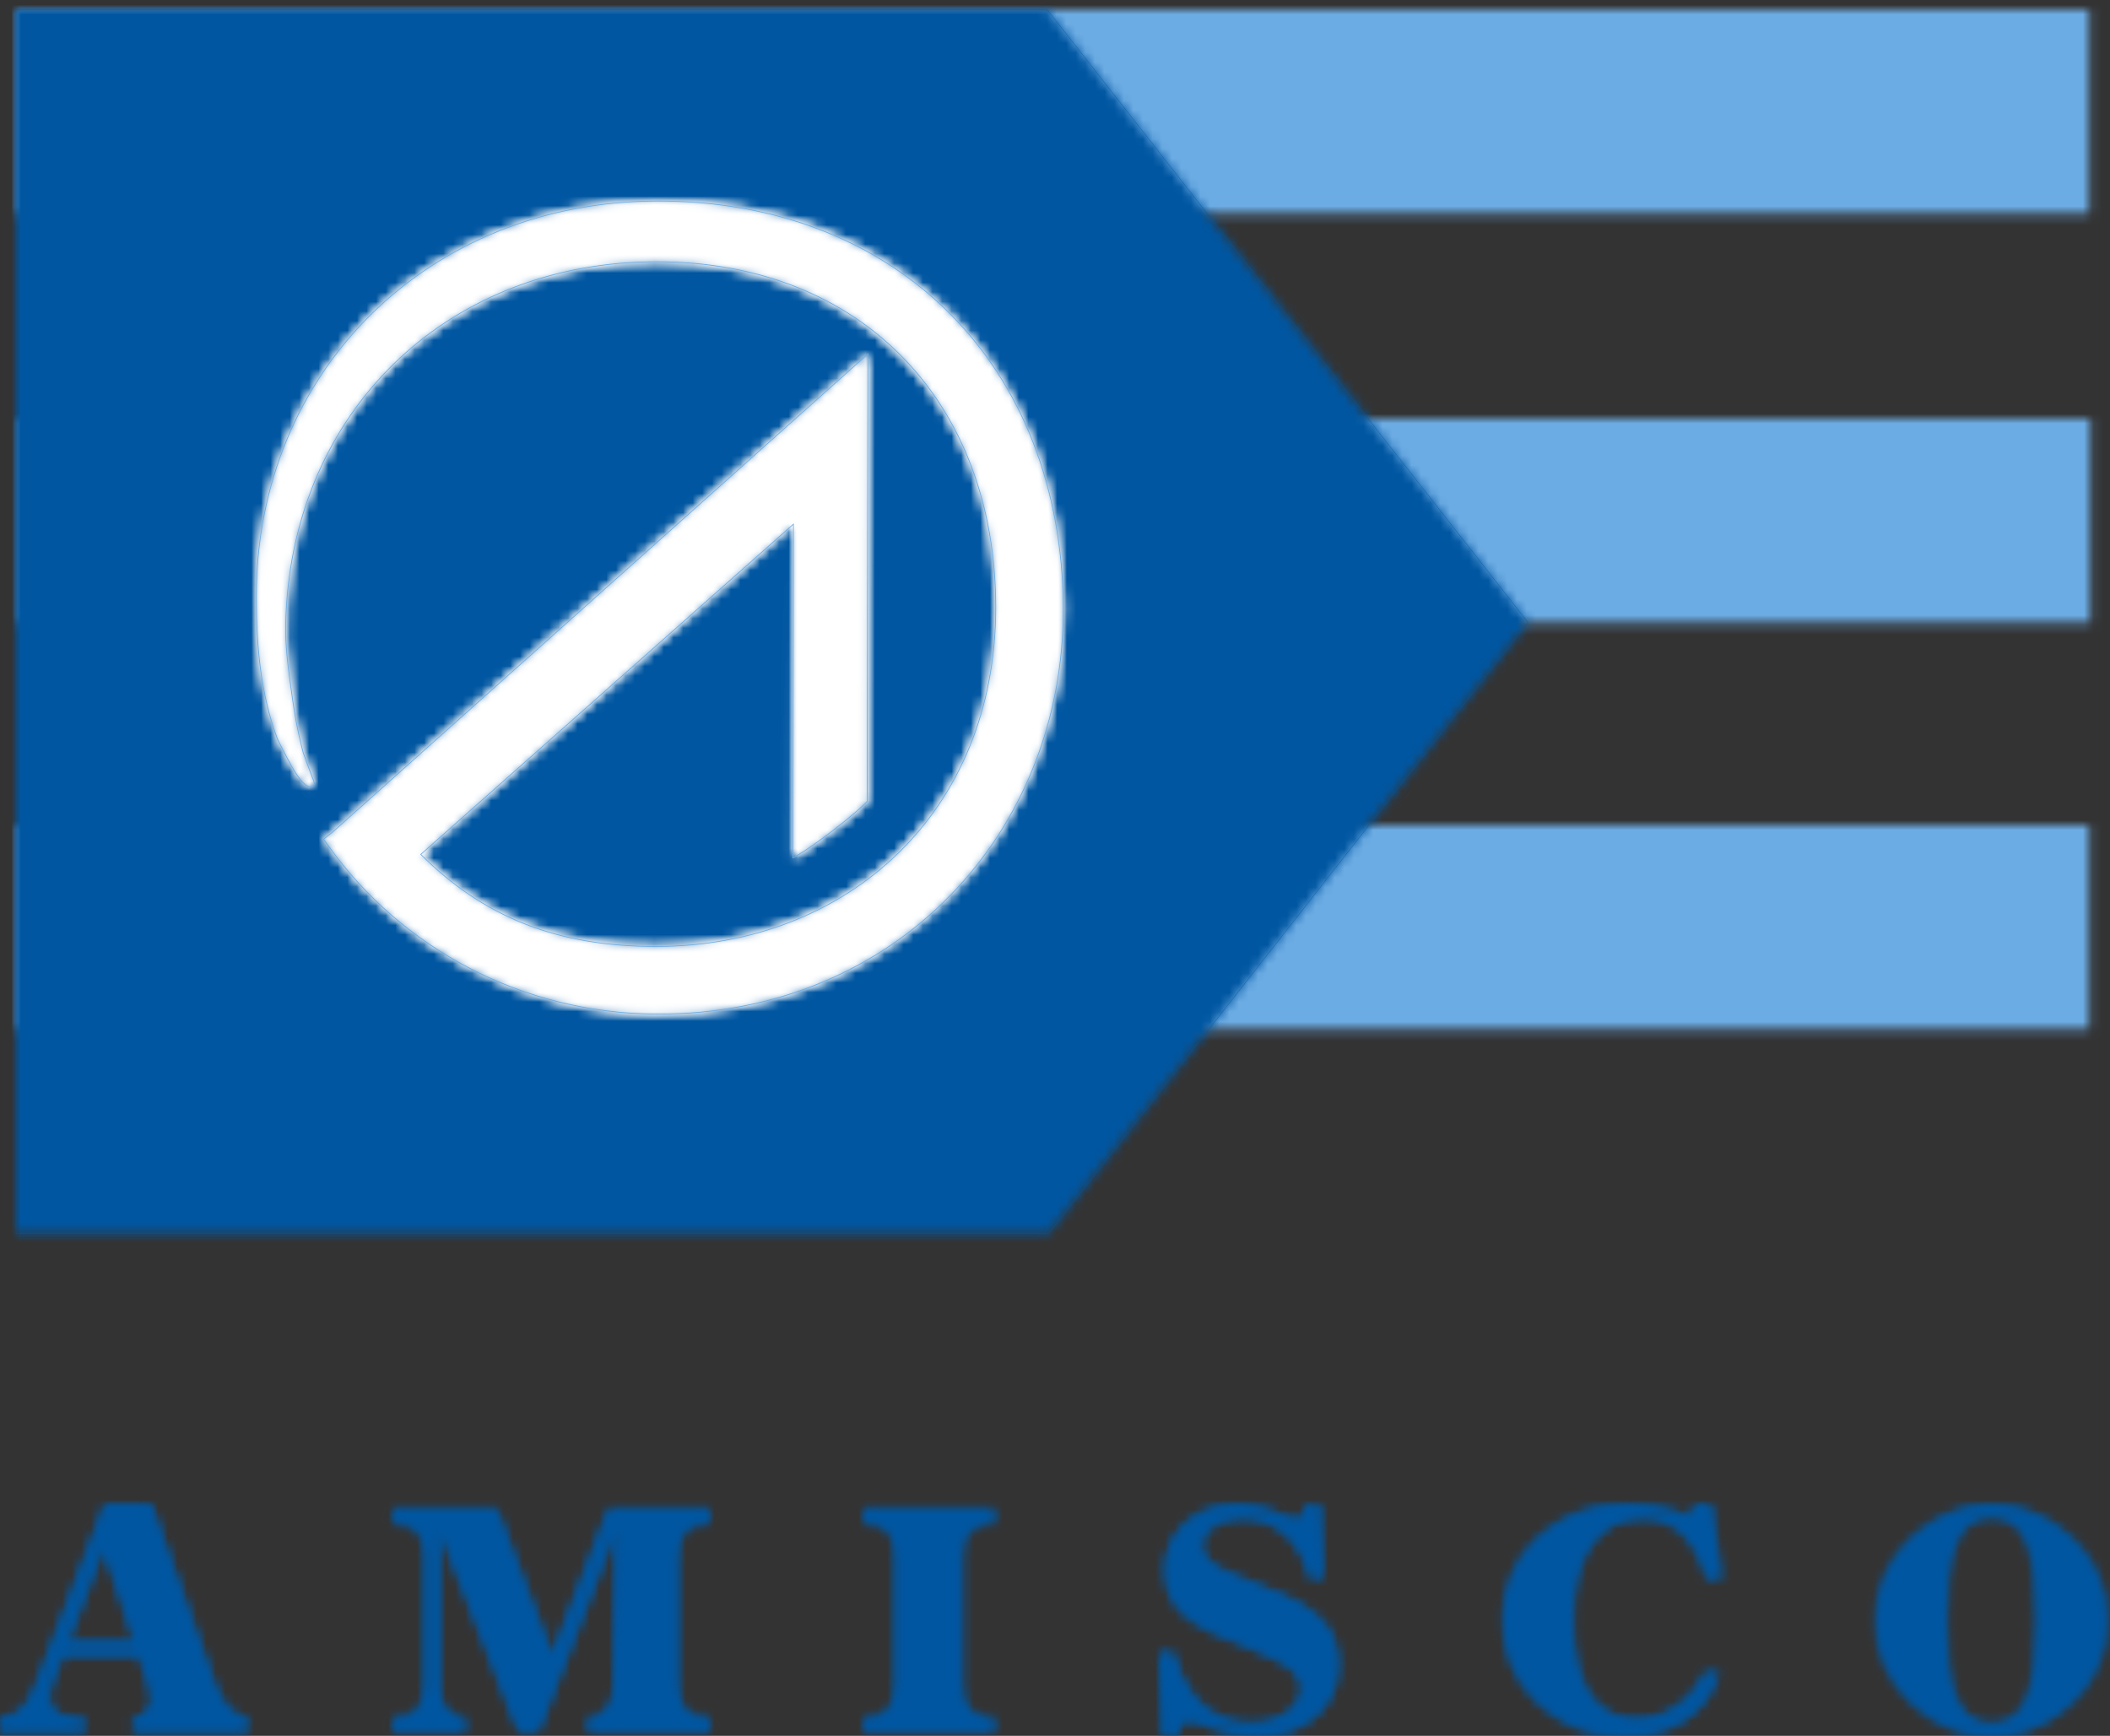
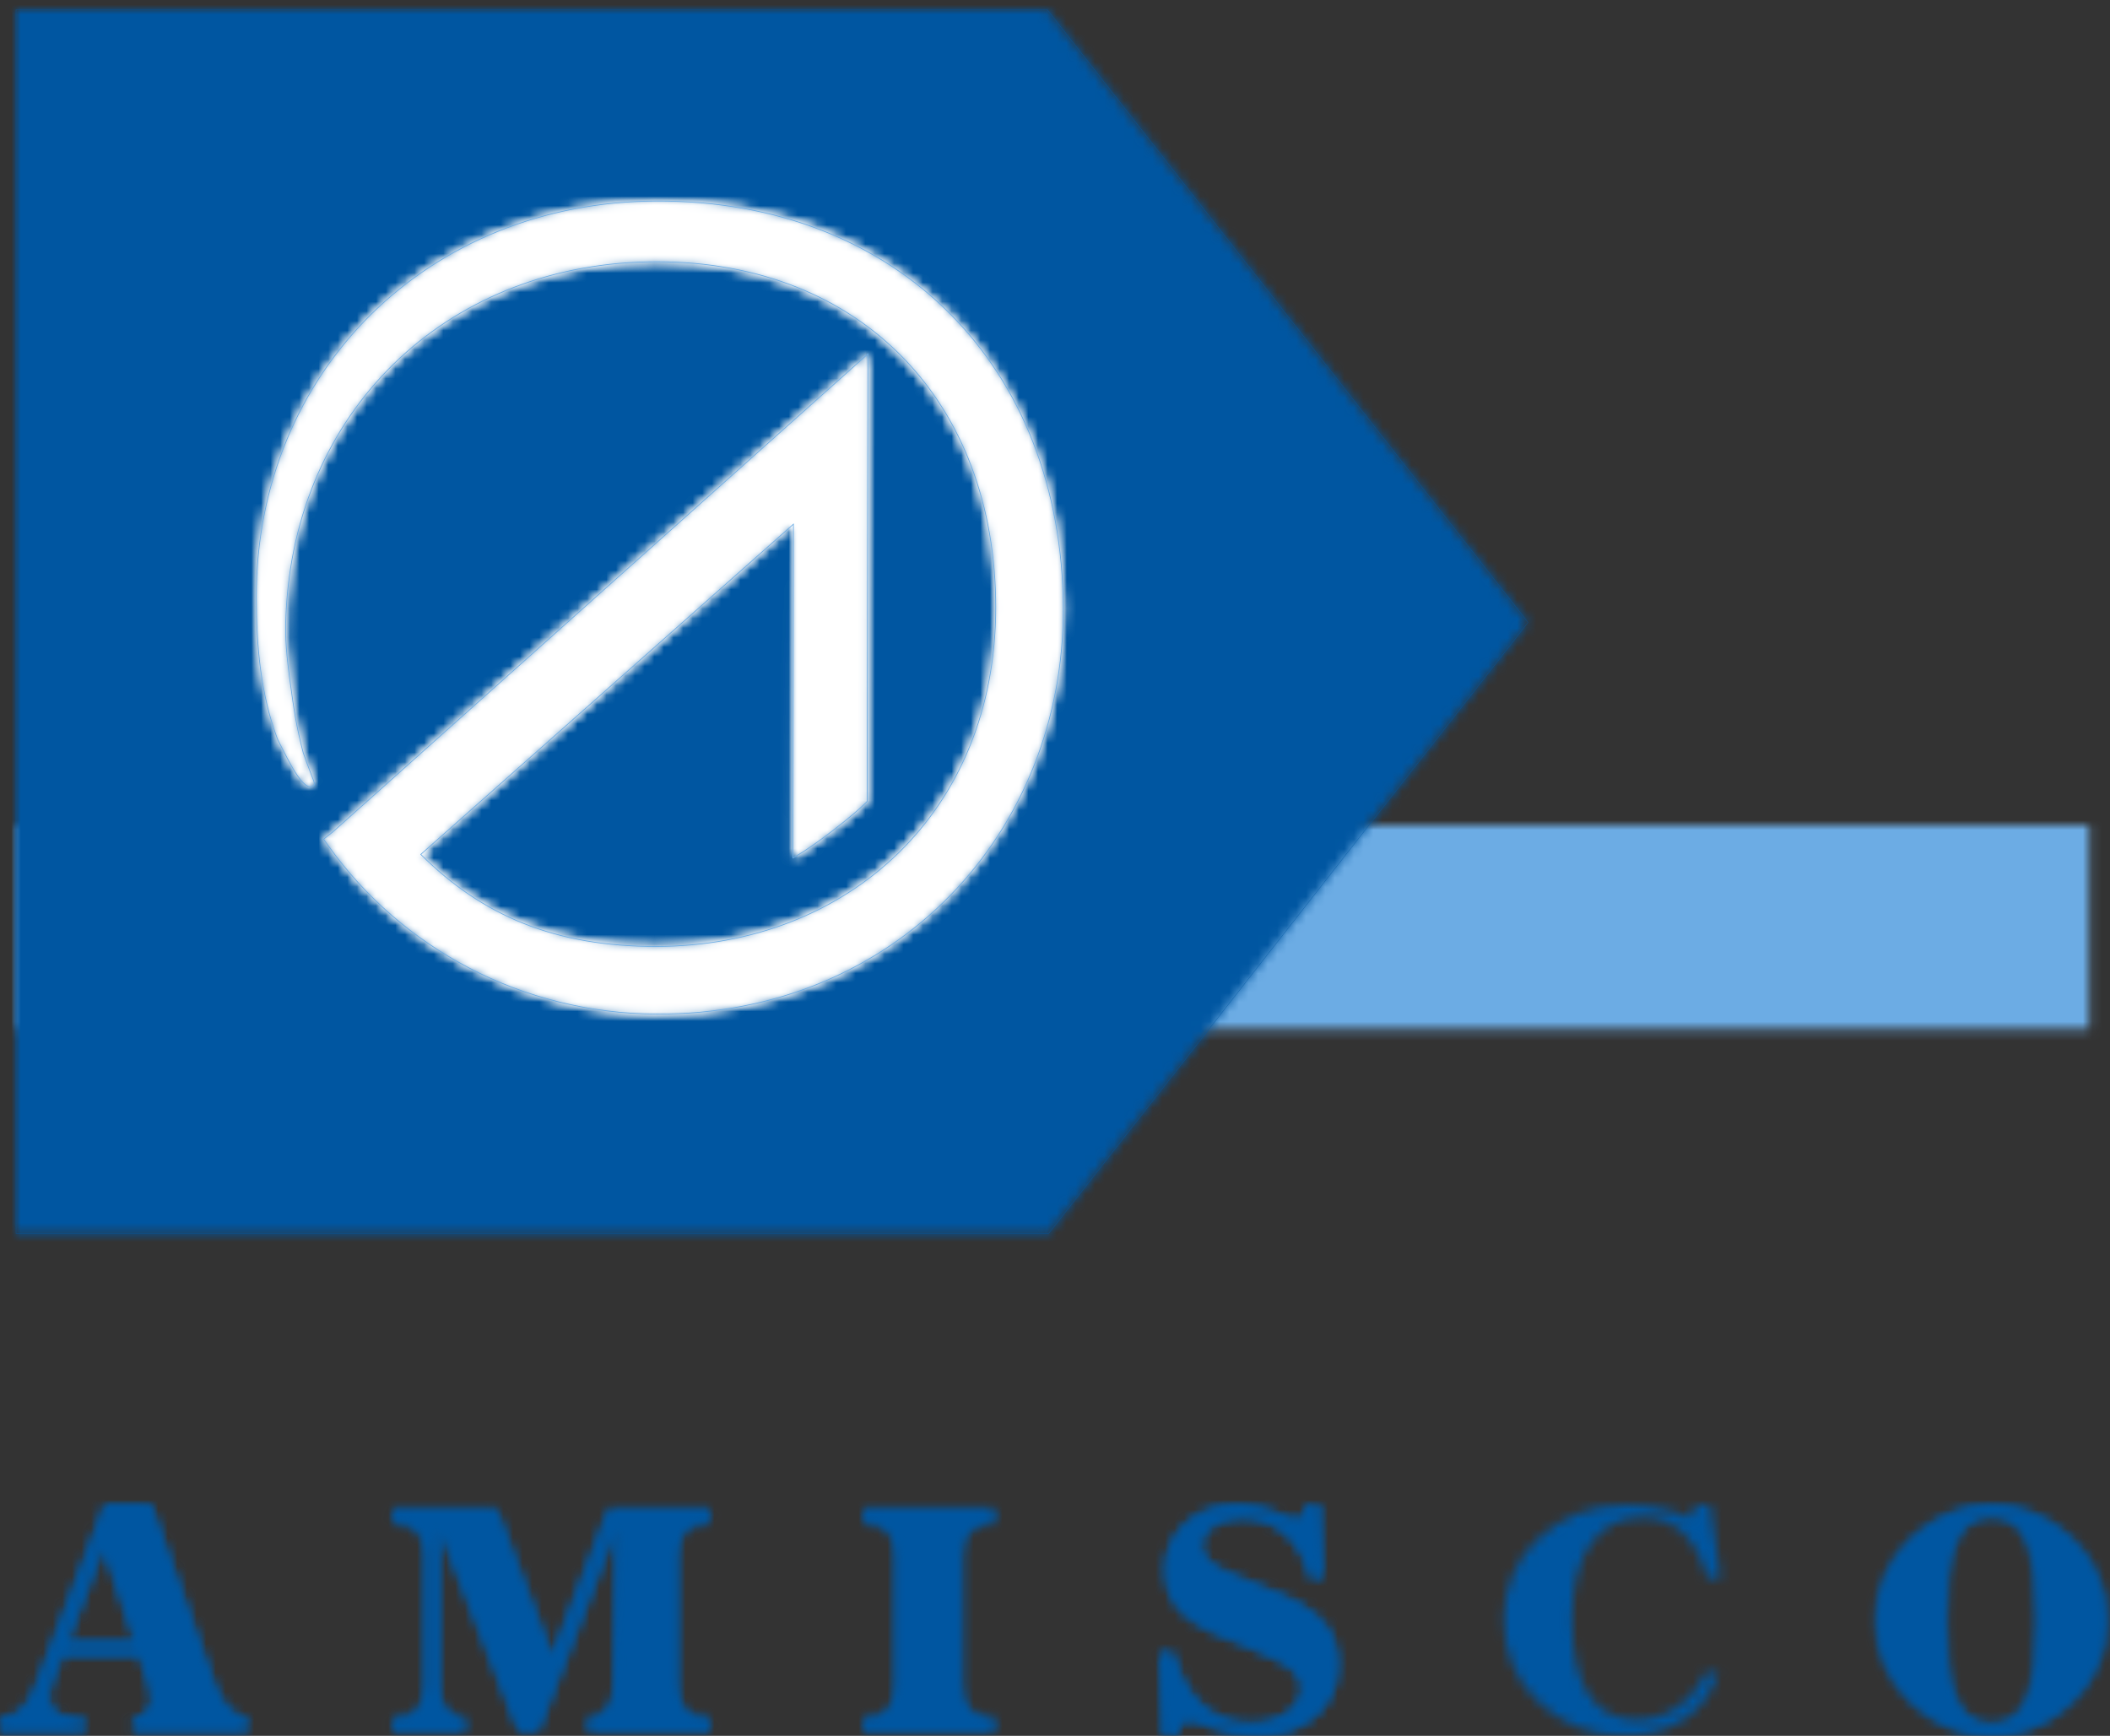
<svg xmlns="http://www.w3.org/2000/svg" xmlns:xlink="http://www.w3.org/1999/xlink" width="220" height="181" viewBox="0 0 220 181">
  <rect x="0" y="0" width="220" height="181" fill="#333333" stroke="none" />
  <defs>
    <path id="a" d="M137.547,0 C137.684,2.216 137.795,4.753 137.9,7.612 L136.613,7.612 C135.722,3.614 132.962,1.337 129.421,1.337 C126.958,1.337 125.238,2.705 125.238,4.196 C125.238,5.923 126.742,6.634 129.421,7.711 C132.677,9.011 135.394,9.983 137.114,11.487 C138.872,13.015 139.472,14.538 139.472,16.784 C139.472,20.949 136.006,24.106 131.105,24.106 C127.491,24.106 125.17,22.441 123.981,22.441 C123.196,22.441 122.843,22.93 122.657,24.038 L121.302,24.038 L120.943,15.454 L122.304,15.454 C123.517,20.262 126.488,22.837 130.424,22.837 C133.605,22.837 135.759,21.042 135.759,19.192 C135.759,17.403 134.181,16.493 131.21,15.256 C127.887,13.888 125.133,12.947 123.449,11.388 C122.193,10.212 121.518,8.652 121.518,6.764 C121.518,2.964 124.73,0 129.1,0 C132.07,0 134.144,1.597 135.109,1.597 C135.759,1.597 136.186,1.046 136.285,0 L137.547,0 Z M178.326,0 L179.403,7.674 L178.01,7.674 C176.859,3.484 174.569,1.337 171.283,1.337 C166.734,1.337 163.906,5.075 163.906,11.907 C163.906,18.864 166.27,22.41 170.633,22.41 C173.604,22.41 176.395,20.652 177.825,17.533 L179.186,17.533 C177.794,21.797 174.285,24.106 169.278,24.106 C165.769,24.106 162.52,22.8 160.081,20.293 C157.903,18.084 156.789,15.225 156.789,11.907 C156.789,8.751 158.045,5.793 160.118,3.738 C162.656,1.269 165.806,0 169.457,0 C171.92,0 174.111,0.421 176.11,1.337 L176.896,0 L178.326,0 Z M207.649,0.031 C210.477,0.031 213.373,1.176 215.7,3.286 C218.244,5.595 219.593,8.59 219.593,12.068 C219.593,15.546 218.244,18.542 215.7,20.85 C213.373,22.967 210.477,24.106 207.649,24.106 C204.827,24.106 201.887,22.93 199.566,20.813 C197.06,18.542 195.698,15.515 195.698,12.068 C195.698,8.621 197.06,5.595 199.566,3.317 C201.924,1.207 204.827,0.031 207.649,0.031 Z M15.707,0 L22.323,18.703 C23.047,20.689 24.044,21.89 25.758,22.379 L25.758,23.58 L13.919,23.58 L13.919,22.379 C15.095,22.181 15.856,21.339 15.856,20.262 C15.856,19.773 15.744,19.353 15.602,18.901 L14.531,15.645 L6.48,15.645 L5.551,18.115 C5.23,18.963 5.044,19.582 5.044,20.009 C5.044,21.661 6.158,22.28 8.807,22.379 L8.807,23.58 L0,23.58 L0,22.379 C2.259,21.989 3.008,20.881 3.831,18.734 L10.985,0 L15.707,0 Z M51.77,0.557 L57.569,15.874 L63.473,0.557 L73.988,0.557 L73.988,1.758 C71.587,1.857 70.584,2.927 70.584,5.335 L70.584,18.765 C70.584,21.172 71.587,22.317 73.988,22.379 L73.988,23.58 L61.319,23.58 L61.319,22.379 C63.294,22.088 64.005,21.011 64.042,18.765 L64.296,2.278 L56.102,23.58 L54.091,23.58 L45.76,2.278 L45.76,18.765 C45.76,21.011 46.553,22.119 48.477,22.379 L48.477,23.58 L40.964,23.58 L40.964,22.379 C43.365,22.317 44.362,21.172 44.362,18.765 L44.362,5.335 C44.362,2.927 43.365,1.857 40.964,1.758 L40.964,0.557 L51.77,0.557 Z M103.639,0.557 L103.639,1.758 C101.237,1.857 100.235,2.927 100.235,5.335 L100.235,18.765 C100.235,21.172 101.237,22.317 103.639,22.379 L103.639,23.58 L90.042,23.58 L90.042,22.379 C92.443,22.317 93.439,21.172 93.439,18.765 L93.439,5.335 C93.439,2.927 92.443,1.857 90.042,1.758 L90.042,0.557 L103.639,0.557 Z M207.649,1.207 C204.004,1.207 202.821,4.815 202.821,12.068 C202.821,19.322 204.004,22.899 207.649,22.899 C211.331,22.899 212.439,19.322 212.439,12.068 C212.439,4.815 211.331,1.207 207.649,1.207 Z M10.806,4.394 L6.981,14.346 L14.135,14.346 L10.806,4.394 Z" />
    <path id="c" d="M15.707,0 L22.323,18.703 C23.047,20.689 24.044,21.89 25.758,22.379 L25.758,23.58 L13.919,23.58 L13.919,22.379 C15.095,22.181 15.85,21.339 15.85,20.262 C15.85,19.773 15.744,19.353 15.602,18.901 L14.525,15.645 L6.48,15.645 L5.545,18.115 C5.23,18.963 5.044,19.582 5.044,20.002 C5.044,21.661 6.158,22.28 8.807,22.379 L8.807,23.58 L0,23.58 L0,22.379 C2.259,21.989 3.008,20.881 3.831,18.734 L10.985,0 L15.707,0 Z M10.806,4.394 L6.981,14.346 L14.135,14.346 L10.806,4.394 Z" />
    <path id="e" d="M10.806,0 L16.599,15.311 L22.503,0 L33.024,0 L33.024,1.201 C30.622,1.3 29.62,2.37 29.62,4.778 L29.62,18.208 C29.62,20.615 30.622,21.754 33.024,21.816 L33.024,23.023 L20.355,23.023 L20.355,21.816 C22.323,21.525 23.035,20.454 23.072,18.208 L23.326,1.721 L15.132,23.023 L13.127,23.023 L4.79,1.721 L4.79,18.208 C4.79,20.454 5.582,21.556 7.507,21.816 L7.507,23.023 L5.33878126e-15,23.023 L5.33878126e-15,21.816 C2.395,21.754 3.391,20.615 3.391,18.208 L3.391,4.778 C3.391,2.37 2.395,1.3 5.33878126e-15,1.201 L5.33878126e-15,0 L10.806,0 Z" />
    <path id="g" d="M13.597,0 L13.597,1.201 C11.196,1.3 10.193,2.37 10.193,4.778 L10.193,18.208 C10.193,20.621 11.196,21.76 13.597,21.822 L13.597,23.023 L-1.06775625e-14,23.023 L-1.06775625e-14,21.822 C2.395,21.76 3.391,20.621 3.391,18.208 L3.391,4.778 C3.391,2.37 2.395,1.3 -1.06775625e-14,1.201 L-1.06775625e-14,0 L13.597,0 Z" />
    <path id="i" d="M16.605,0 C16.741,2.216 16.852,4.753 16.957,7.612 L15.676,7.612 C14.779,3.614 12.025,1.337 8.485,1.337 C6.016,1.337 4.301,2.705 4.301,4.196 C4.301,5.923 5.799,6.641 8.485,7.711 C11.74,9.011 14.451,9.983 16.178,11.487 C17.929,13.015 18.529,14.538 18.529,16.784 C18.529,20.949 15.064,24.106 10.162,24.106 C6.548,24.106 4.227,22.441 3.045,22.441 C2.259,22.441 1.9,22.93 1.72,24.038 L0.359,24.038 L0,15.454 L1.362,15.454 C2.575,20.269 5.545,22.837 9.488,22.837 C12.662,22.837 14.816,21.048 14.816,19.192 C14.816,17.403 13.238,16.493 10.267,15.256 C6.944,13.888 4.19,12.947 2.513,11.388 C1.25,10.218 0.576,8.652 0.576,6.771 C0.576,2.964 3.794,0 8.163,0 C11.128,0 13.201,1.597 14.166,1.597 C14.816,1.597 15.243,1.046 15.348,0 L16.605,0 Z" />
-     <path id="k" d="M21.537,0 L22.614,7.674 L21.215,7.674 C20.071,3.478 17.781,1.337 14.488,1.337 C9.946,1.337 7.117,5.075 7.117,11.907 C7.117,18.864 9.481,22.41 13.845,22.41 C16.809,22.41 19.606,20.652 21.036,17.533 L22.398,17.533 C20.999,21.791 17.496,24.099 12.483,24.099 C8.98,24.099 5.725,22.8 3.292,20.293 C1.108,18.084 0,15.218 0,11.907 C0,8.751 1.256,5.793 3.33,3.738 C5.867,1.269 9.017,0 12.669,0 C15.132,0 17.316,0.421 19.322,1.337 L20.108,0 L21.537,0 Z" />
    <path id="m" d="M11.951,0 C14.779,0 17.669,1.139 19.996,3.255 C22.546,5.558 23.895,8.553 23.895,12.031 C23.895,15.509 22.546,18.505 19.996,20.813 C17.669,22.93 14.779,24.068 11.951,24.068 C9.129,24.068 6.189,22.893 3.868,20.782 C1.362,18.505 0,15.478 0,12.031 C0,8.584 1.362,5.558 3.868,3.28 C6.226,1.17 9.129,0 11.951,0 Z M11.951,1.17 C8.305,1.17 7.117,4.778 7.117,12.031 C7.117,19.284 8.305,22.862 11.951,22.862 C15.633,22.862 16.741,19.284 16.741,12.031 C16.741,4.778 15.633,1.17 11.951,1.17 Z" />
    <path id="w" d="M41.75,0 C67.093,-0.068 84.001,17.459 84.138,42.388 C84.255,65.794 66.753,84.88 41.75,84.776 C27.639,84.713 15.132,77.875 7.538,67.267 L7.012,66.543 L7.971,65.788 L63.77,15.943 L63.69,62.607 C63.69,62.607 62.743,63.616 60.106,65.645 C57.352,67.762 55.954,68.499 55.954,68.499 L56.003,33.692 L17.149,68.127 C23.561,74.526 31.179,77.751 41.75,77.726 C61.616,77.689 77.095,63.758 77.095,42.382 C77.095,21.011 63.12,6.331 41.75,6.331 C20.38,6.331 4.512,21.247 3.15,42.128 C2.971,44.907 3.045,46.534 3.491,49.87 C3.949,53.293 4.202,54.858 4.889,57.519 C6.028,60.781 6.232,60.694 5.929,61.004 C4.939,61.555 3.645,58.974 2.203,56.09 C0.458,51.448 5.33878126e-15,46.466 5.33878126e-15,41.224 C5.33878126e-15,17.812 17.886,0.062 41.75,0 Z" />
    <path id="y" d="M41.75,0 C67.093,-0.068 84.001,17.459 84.138,42.388 C84.255,65.794 66.753,84.88 41.75,84.776 C27.639,84.713 15.132,77.875 7.538,67.267 L7.012,66.543 L7.971,65.788 L63.77,15.943 L63.69,62.607 C63.69,62.607 62.743,63.616 60.106,65.645 C57.352,67.762 55.954,68.499 55.954,68.499 L56.003,33.692 L17.149,68.127 C23.561,74.526 31.179,77.751 41.75,77.726 C61.616,77.689 77.095,63.758 77.095,42.382 C77.095,21.011 63.12,6.331 41.75,6.331 C20.38,6.331 4.512,21.247 3.15,42.128 C2.971,44.907 3.045,46.534 3.491,49.87 C3.949,53.293 4.202,54.858 4.889,57.519 C6.028,60.781 6.232,60.694 5.929,61.004 C4.939,61.555 3.645,58.974 2.203,56.09 C0.458,51.448 5.33878126e-15,46.466 5.33878126e-15,41.224 C5.33878126e-15,17.812 17.886,0.062 41.75,0 Z" />
-     <polygon id="o" points="0 0 216.14 0 216.14 21.268 0 21.268" />
    <polygon id="q" points="0 0 216.134 0 216.134 21.268 0 21.268" />
    <polygon id="s" points="0 0 216.14 0 216.14 21.268 0 21.268" />
    <polygon id="u" points="107.519 0 157.649 63.9 107.668 127.614 0 127.614 0 0" />
  </defs>
  <g fill="none" fill-rule="evenodd" transform="translate(0 1)">
    <g transform="translate(0 155.894)">
      <mask id="b" fill="#fff">
        <use xlink:href="#a" />
      </mask>
      <polygon fill="#0056A1" points="-15.027 39.133 234.621 39.133 234.621 -15.027 -15.027 -15.027" mask="url(#b)" />
    </g>
    <g transform="translate(0 155.894)">
      <mask id="d" fill="#fff">
        <use xlink:href="#c" />
      </mask>
      <polygon fill="#0056A1" points="-15.027 38.607 40.785 38.607 40.785 -15.027 -15.027 -15.027" mask="url(#d)" />
    </g>
    <g transform="translate(40.97 156.451)">
      <mask id="f" fill="#fff">
        <use xlink:href="#e" />
      </mask>
      <polygon fill="#0056A1" points="-15.027 38.05 48.051 38.05 48.051 -15.027 -15.027 -15.027" mask="url(#f)" />
    </g>
    <g transform="translate(90.048 156.451)">
      <mask id="h" fill="#fff">
        <use xlink:href="#g" />
      </mask>
      <polygon fill="#0056A1" points="-15.027 38.05 28.624 38.05 28.624 -15.027 -15.027 -15.027" mask="url(#h)" />
    </g>
    <g transform="translate(120.943 155.894)">
      <mask id="j" fill="#fff">
        <use xlink:href="#i" />
      </mask>
      <polygon fill="#0056A1" points="-15.027 39.133 33.557 39.133 33.557 -15.027 -15.027 -15.027" mask="url(#j)" />
    </g>
    <g transform="translate(156.795 155.894)">
      <mask id="l" fill="#fff">
        <use xlink:href="#k" />
      </mask>
      <polygon fill="#0056A1" points="-15.027 39.127 37.641 39.127 37.641 -15.027 -15.027 -15.027" mask="url(#l)" />
    </g>
    <g transform="translate(195.704 155.932)">
      <mask id="n" fill="#fff">
        <use xlink:href="#m" />
      </mask>
      <polygon fill="#0056A1" points="-15.027 39.096 38.923 39.096 38.923 -15.027 -15.027 -15.027" mask="url(#n)" />
    </g>
    <g transform="translate(1.671)">
      <mask id="p" fill="#fff">
        <use xlink:href="#o" />
      </mask>
      <polygon fill="#6CACE4" points="-15.027 36.295 231.167 36.295 231.167 -15.027 -15.027 -15.027" mask="url(#p)" />
    </g>
    <g transform="translate(1.801 42.654)">
      <mask id="r" fill="#fff">
        <use xlink:href="#q" />
      </mask>
-       <polygon fill="#6CACE4" points="-15.027 36.295 231.161 36.295 231.161 -15.027 -15.027 -15.027" mask="url(#r)" />
    </g>
    <g transform="translate(1.671 85.041)">
      <mask id="t" fill="#fff">
        <use xlink:href="#s" />
      </mask>
      <polygon fill="#6CACE4" points="-15.027 36.295 231.167 36.295 231.167 -15.027 -15.027 -15.027" mask="url(#t)" />
    </g>
    <g transform="translate(1.671 .003)">
      <mask id="v" fill="#fff">
        <use xlink:href="#u" />
      </mask>
      <polygon fill="#0056A1" points="-15.027 142.642 172.676 142.642 172.676 -15.027 -15.027 -15.027" mask="url(#v)" />
    </g>
    <polyline stroke="#0056A1" stroke-width=".028" points="159.32 63.903 109.339 127.617 1.671 127.617 1.671 .003 109.19 .003 159.32 63.903" />
    <g transform="translate(26.724 19.962)">
      <mask id="x" fill="#fff">
        <use xlink:href="#w" />
      </mask>
      <polygon fill="#FFF" points="-15.027 99.803 99.166 99.803 99.166 -15.027 -15.027 -15.027" mask="url(#x)" />
    </g>
    <g transform="translate(26.724 19.962)">
      <mask id="z" fill="#fff">
        <use xlink:href="#y" />
      </mask>
      <polygon fill="#FFF" points="-15.027 99.803 99.166 99.803 99.166 -15.027 -15.027 -15.027" mask="url(#z)" />
    </g>
    <path stroke="#6CACE4" stroke-width=".074" d="M82.677,88.461 L82.727,53.654 L43.873,88.089 C50.285,94.488 57.903,97.713 68.474,97.688 C88.34,97.651 103.818,83.72 103.818,62.344 C103.818,40.973 89.844,26.293 68.474,26.293 C47.103,26.293 31.235,41.209 29.874,62.09 C29.694,64.869 29.768,66.496 30.214,69.832 C30.672,73.254 30.926,74.82 31.613,77.481 C32.751,80.743 32.956,80.656 32.652,80.966 C31.662,81.517 30.369,78.936 28.927,76.052 C27.181,71.41 26.724,66.428 26.724,61.186 C26.724,37.774 44.609,20.024 68.474,19.962 C93.817,19.894 110.725,37.421 110.862,62.35 C110.979,85.756 93.477,104.842 68.474,104.738 C54.363,104.675 41.855,97.837 34.262,87.229 L33.735,86.505 L34.695,85.75 L90.494,35.905 L90.413,82.569 C90.413,82.569 89.466,83.577 86.83,85.607 C84.076,87.724 82.677,88.461 82.677,88.461 Z" />
  </g>
</svg>